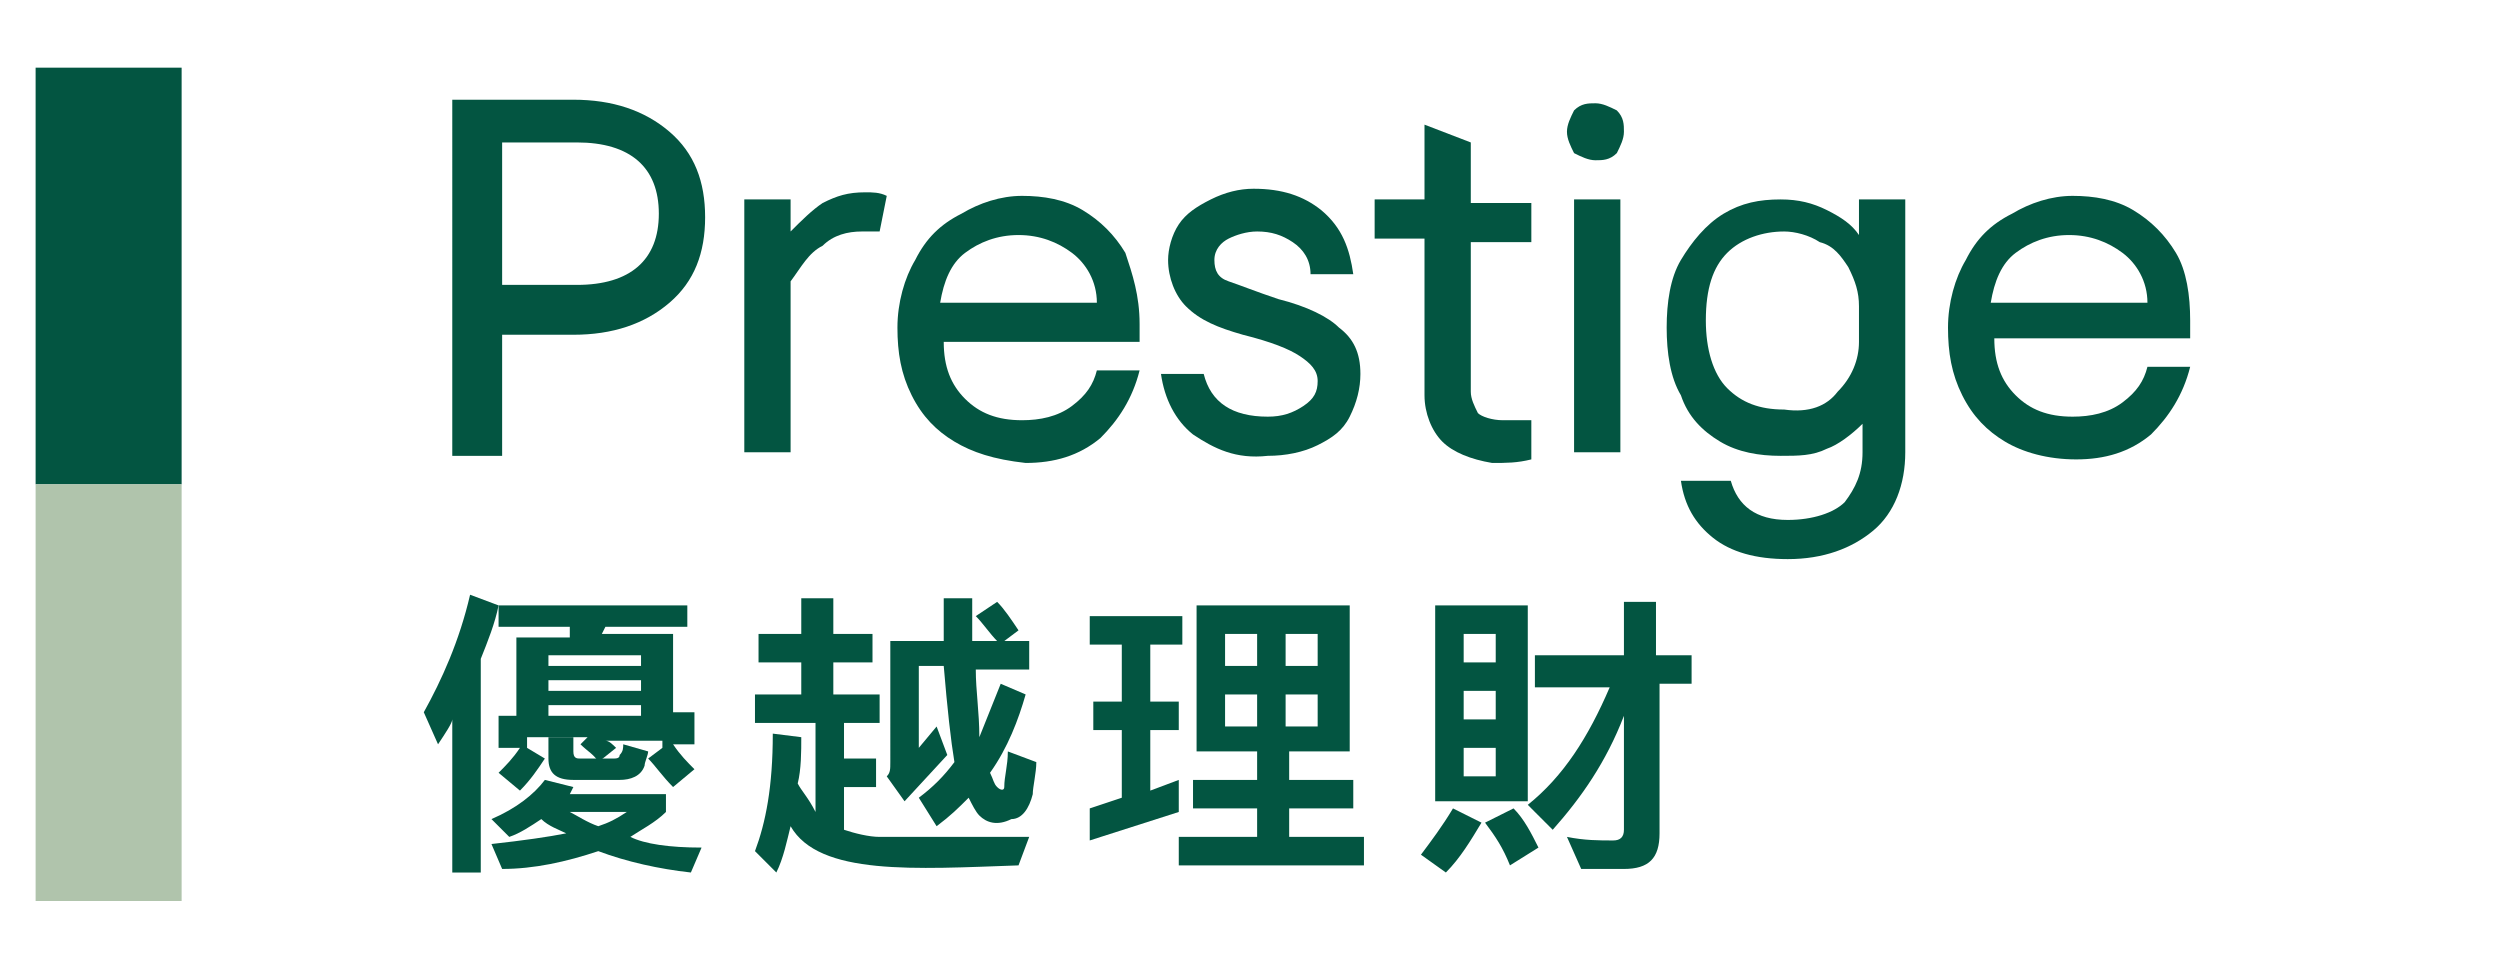
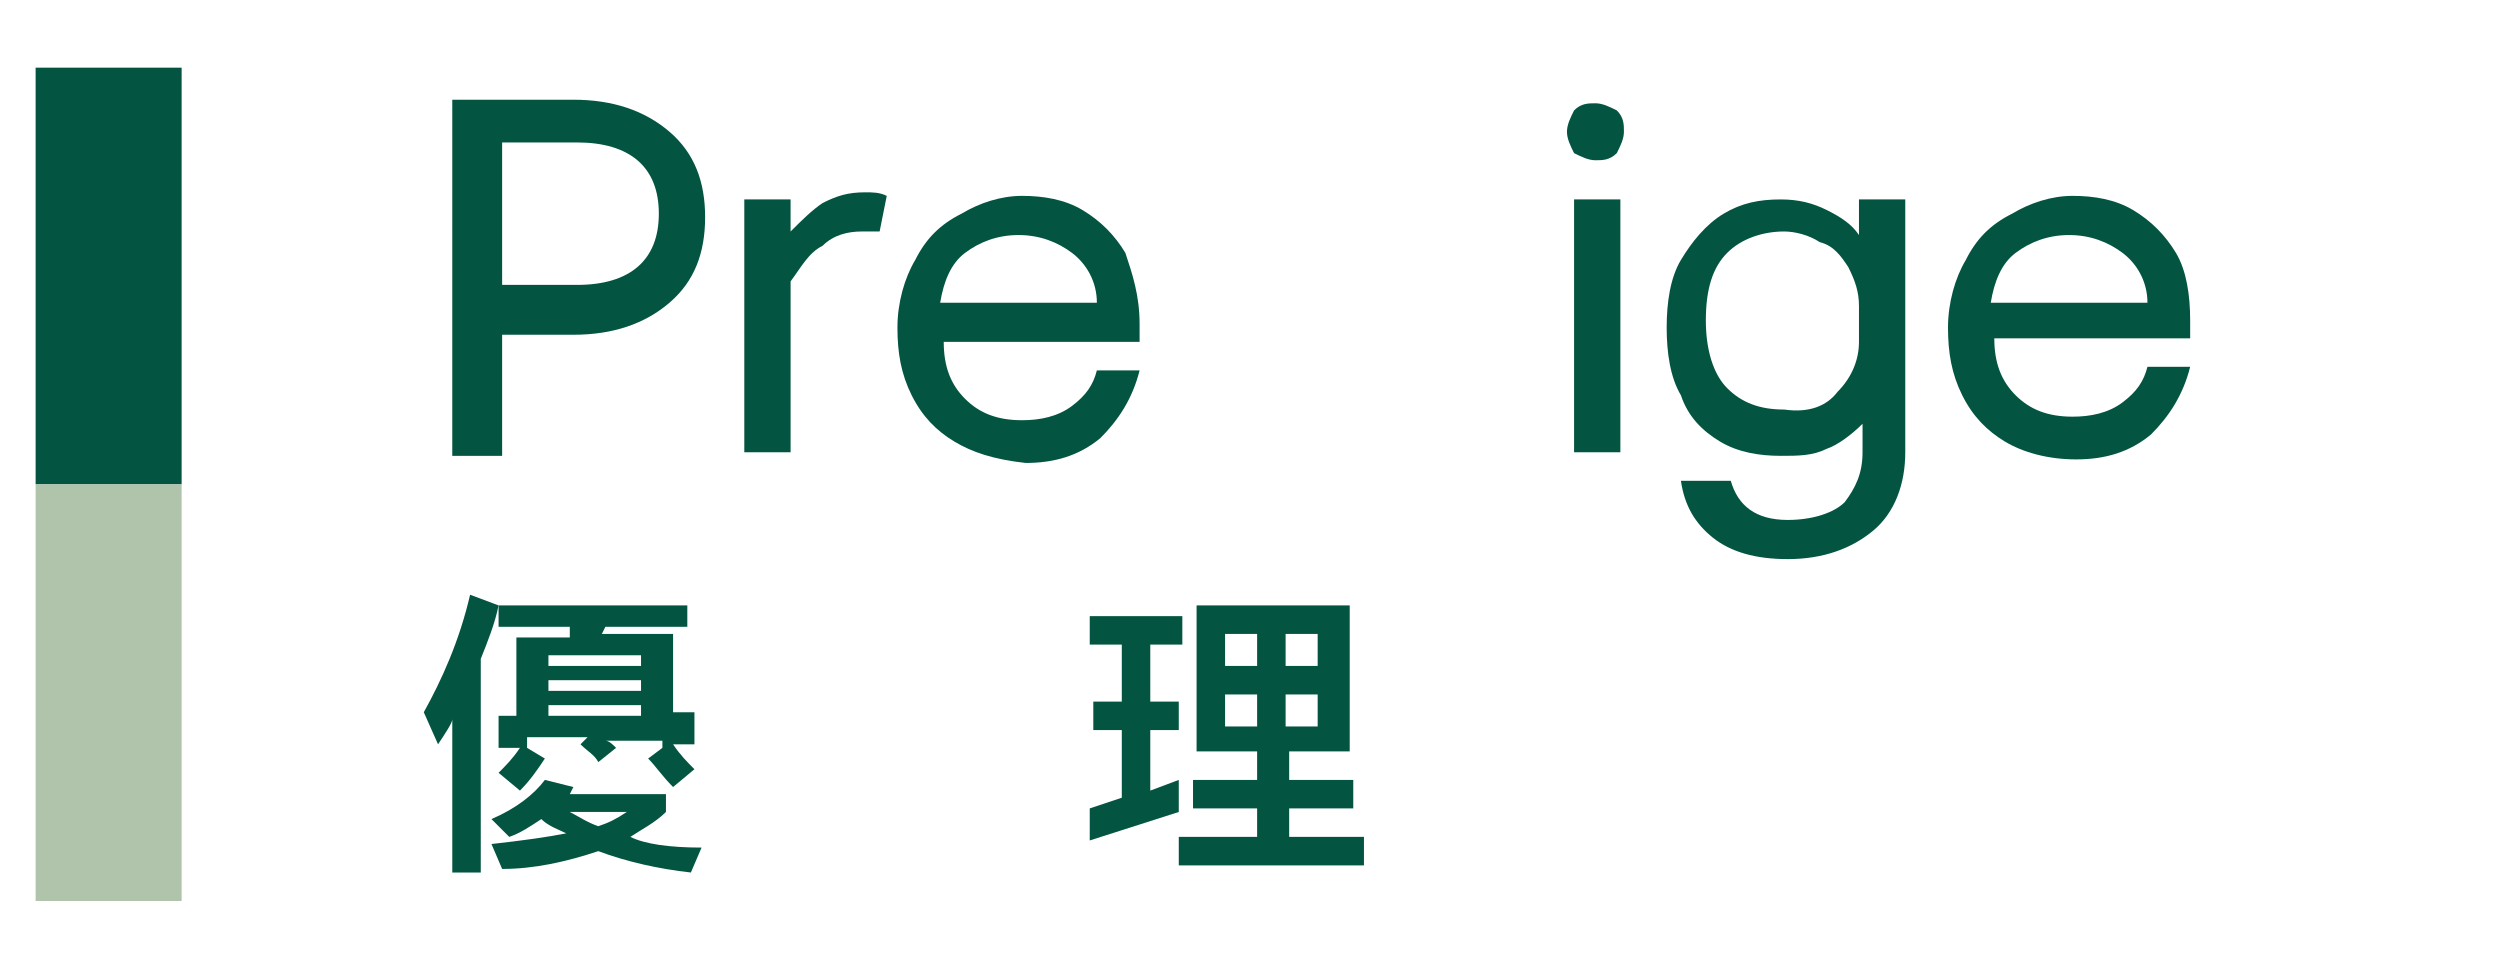
<svg xmlns="http://www.w3.org/2000/svg" version="1.1" id="圖層_1" x="0px" y="0px" viewBox="0 0 70.2 27.3" style="enable-background:new 0 0 70.2 27.3;" xml:space="preserve">
  <style type="text/css">
	.st0{fill:#035541;}
	.st1{fill:#B0C4AC;}
</style>
  <g>
    <g>
-       <path class="st0" d="M27.5,22.9c-0.1-0.1-0.2-0.3-0.3-0.5c-0.3,0.3-0.5,0.5-0.9,0.8l-0.5-0.8c0.4-0.3,0.7-0.6,1-1    c-0.1-0.6-0.2-1.5-0.3-2.7h-0.7V21l0.5-0.6l0.3,0.8l-1.2,1.3l-0.5-0.7c0.1-0.1,0.1-0.2,0.1-0.4V18h1.5c0-0.4,0-0.8,0-1.2h0.8    c0,0.4,0,0.8,0,1.2h0.7c-0.2-0.2-0.4-0.5-0.6-0.7l0.6-0.4c0.2,0.2,0.4,0.5,0.6,0.8L28.2,18h0.7v0.8h-1.5c0,0.6,0.1,1.2,0.1,1.9    c0.2-0.5,0.4-1,0.6-1.5l0.7,0.3c-0.2,0.7-0.5,1.5-1,2.2c0.1,0.2,0.1,0.3,0.2,0.4c0.1,0.1,0.2,0.1,0.2,0c0-0.3,0.1-0.6,0.1-1    l0.8,0.3c0,0.3-0.1,0.7-0.1,0.9c-0.1,0.4-0.3,0.7-0.6,0.7C28,23.2,27.7,23.1,27.5,22.9 M21.2,23.9c0.3-0.8,0.5-1.8,0.5-3.3    l0.8,0.1c0,0.4,0,0.9-0.1,1.3c0.1,0.2,0.3,0.4,0.5,0.8v-2.5h-1.7v-0.8h1.3v-0.9h-1.2v-0.8h1.2v-1h0.9v1h1.1v0.8h-1.1v0.9h1.3v0.8    h-1v1h0.9v0.8h-0.9v1.2c0.3,0.1,0.7,0.2,1,0.2c1.1,0,2.5,0,4.2,0l-0.3,0.8c-2.9,0.1-5.6,0.3-6.4-1.1c-0.1,0.4-0.2,0.9-0.4,1.3    L21.2,23.9z" />
-     </g>
+       </g>
    <path class="st0" d="M37,19.5h-0.9v0.9H37V19.5z M37,17.8h-0.9v0.9H37V17.8z M35.3,19.5h-0.9v0.9h0.9V19.5z M35.3,17.8h-0.9v0.9   h0.9V17.8z M33.1,23.5h2.2v-0.8h-1.8v-0.8h1.8v-0.8h-1.7V17h4.3v4.1h-1.7v0.8h1.8v0.8h-1.8v0.8h2.1v0.8h-5.2V23.5z M30.6,22.7   l0.9-0.3v-1.9h-0.8v-0.8h0.8v-1.6h-0.9v-0.8h2.6v0.8h-0.9v1.6h0.8v0.8h-0.8v1.7l0.8-0.3l0,0.9l-2.5,0.8L30.6,22.7z" />
    <g>
-       <path class="st0" d="M47.6,19.2h-1v4.2c0,0.7-0.3,1-1,1c-0.4,0-0.9,0-1.2,0L44,23.5c0.5,0.1,0.9,0.1,1.3,0.1    c0.2,0,0.3-0.1,0.3-0.3v-3.2c-0.5,1.3-1.2,2.3-2,3.2l-0.7-0.7c1-0.8,1.7-1.9,2.3-3.3h-2.1v-0.9h2.5v-1.5h0.9v1.5h1V19.2z     M41.7,23.1l0.8-0.4c0.3,0.3,0.5,0.7,0.7,1.1l-0.8,0.5C42.2,23.8,42,23.5,41.7,23.1 M42,21h-0.9v0.8H42V21z M42,19.4h-0.9v0.8H42    V19.4z M42,17.8h-0.9v0.8H42V17.8z M40.3,17h2.6v5.5h-2.6V17z M39.9,24c0.3-0.4,0.6-0.8,0.9-1.3l0.8,0.4c-0.3,0.5-0.6,1-1,1.4    L39.9,24z" />
      <path class="st0" d="M15.4,19.8H18v0.3h-2.6V19.8z M15.4,19.1H18v0.3h-2.6V19.1z M15.4,18.4H18v0.3h-2.6V18.4z M14,21h0.6l0,0    c-0.2,0.3-0.4,0.5-0.6,0.7l0.6,0.5c0.3-0.3,0.5-0.6,0.7-0.9L14.8,21v-0.3h1.7l-0.2,0.2c0.2,0.2,0.4,0.3,0.5,0.5l0.5-0.4    c-0.1-0.1-0.2-0.2-0.3-0.2l0,0h1.6V21l0,0l-0.4,0.3c0.2,0.2,0.4,0.5,0.7,0.8l0.6-0.5c-0.2-0.2-0.4-0.4-0.6-0.7l0,0h0.6v-0.9h-0.6    v-2.2h-2l0.1-0.2h2.3V17h-5.3v0.6h2L16,17.9h-1.5v2.2H14V21z" />
      <path class="st0" d="M17.6,22.8L17.6,22.8c-0.3,0.2-0.5,0.3-0.8,0.4l0,0l0,0c-0.3-0.1-0.6-0.3-0.8-0.4l0,0H17.6z M16.8,23.9    L16.8,23.9L16.8,23.9c0.8,0.3,1.7,0.5,2.6,0.6l0.3-0.7c-0.9,0-1.6-0.1-2-0.3l0,0l0,0c0.3-0.2,0.7-0.4,1-0.7v-0.5H16l0.1-0.2    l-0.8-0.2c-0.3,0.4-0.8,0.8-1.5,1.1l0.5,0.5c0.3-0.1,0.6-0.3,0.9-0.5l0,0l0,0c0.2,0.2,0.5,0.3,0.7,0.4l0,0l0,0    c-0.5,0.1-1.2,0.2-2.1,0.3l0.3,0.7C15,24.4,15.9,24.2,16.8,23.9" />
      <path class="st0" d="M13.2,16.7c-0.3,1.3-0.8,2.4-1.3,3.3l0.4,0.9c0.2-0.3,0.4-0.6,0.4-0.7l0,0v4.3h0.8l0-6c0.2-0.5,0.4-1,0.5-1.5    L13.2,16.7z" />
-       <path class="st0" d="M15.4,20.8v0.5c0,0.4,0.2,0.6,0.7,0.6h1.3c0.3,0,0.6-0.1,0.7-0.4c0-0.1,0.1-0.3,0.1-0.4l-0.7-0.2    c0,0.1,0,0.2-0.1,0.3c0,0.1-0.1,0.1-0.2,0.1h-0.9c-0.1,0-0.2,0-0.2-0.2v-0.4H15.4z" />
      <path class="st0" d="M16.2,8c1.5,0,2.3-0.7,2.3-2c0-1.3-0.8-2-2.3-2h-2.1v4H16.2z M12.7,2.8h3.4c1.1,0,2,0.3,2.7,0.9    c0.7,0.6,1,1.4,1,2.4c0,1-0.3,1.8-1,2.4c-0.7,0.6-1.6,0.9-2.7,0.9h-2v3.4h-1.4V2.8z" />
      <path class="st0" d="M20.9,5.6h1.3v0.9c0.3-0.3,0.6-0.6,0.9-0.8c0.4-0.2,0.7-0.3,1.2-0.3c0.2,0,0.4,0,0.6,0.1l-0.2,1    c-0.1,0-0.3,0-0.5,0c-0.4,0-0.8,0.1-1.1,0.4c-0.4,0.2-0.6,0.6-0.9,1v4.8h-1.3V5.6z" />
      <path class="st0" d="M30.8,8.5c0-0.6-0.3-1.1-0.7-1.4c-0.4-0.3-0.9-0.5-1.5-0.5c-0.6,0-1.1,0.2-1.5,0.5c-0.4,0.3-0.6,0.8-0.7,1.4    H30.8z M26.8,12.4c-0.5-0.3-0.9-0.7-1.2-1.3c-0.3-0.6-0.4-1.2-0.4-1.9c0-0.7,0.2-1.4,0.5-1.9c0.3-0.6,0.7-1,1.3-1.3    c0.5-0.3,1.1-0.5,1.7-0.5c0.6,0,1.2,0.1,1.7,0.4c0.5,0.3,0.9,0.7,1.2,1.2C31.8,7.7,32,8.3,32,9.1v0.5h-5.5c0,0.7,0.2,1.2,0.6,1.6    c0.4,0.4,0.9,0.6,1.6,0.6c0.5,0,1-0.1,1.4-0.4c0.4-0.3,0.6-0.6,0.7-1h1.2c-0.2,0.8-0.6,1.4-1.1,1.9c-0.6,0.5-1.3,0.7-2.1,0.7    C27.9,12.9,27.3,12.7,26.8,12.4" />
-       <path class="st0" d="M33.5,12.2c-0.5-0.4-0.8-1-0.9-1.7h1.2c0.1,0.4,0.3,0.7,0.6,0.9c0.3,0.2,0.7,0.3,1.2,0.3c0.4,0,0.7-0.1,1-0.3    c0.3-0.2,0.4-0.4,0.4-0.7c0-0.3-0.2-0.5-0.5-0.7c-0.3-0.2-0.8-0.4-1.6-0.6c-0.7-0.2-1.2-0.4-1.6-0.8c-0.3-0.3-0.5-0.8-0.5-1.3    c0-0.3,0.1-0.7,0.3-1c0.2-0.3,0.5-0.5,0.9-0.7c0.4-0.2,0.8-0.3,1.2-0.3c0.8,0,1.4,0.2,1.9,0.6C37.7,6.4,37.9,7,38,7.7h-1.2    c0-0.4-0.2-0.7-0.5-0.9c-0.3-0.2-0.6-0.3-1-0.3c-0.3,0-0.6,0.1-0.8,0.2c-0.2,0.1-0.4,0.3-0.4,0.6c0,0.3,0.1,0.5,0.4,0.6    s0.8,0.3,1.4,0.5c0.8,0.2,1.4,0.5,1.7,0.8c0.4,0.3,0.6,0.7,0.6,1.3c0,0.4-0.1,0.8-0.3,1.2c-0.2,0.4-0.5,0.6-0.9,0.8    c-0.4,0.2-0.9,0.3-1.4,0.3C34.7,12.9,34.1,12.6,33.5,12.2" />
-       <path class="st0" d="M40.5,12.4c-0.3-0.3-0.5-0.8-0.5-1.3V6.7h-1.4V5.6h1.4V3.5l1.3,0.5v1.7H43v1.1h-1.7V11c0,0.2,0.1,0.4,0.2,0.6    c0.1,0.1,0.4,0.2,0.7,0.2c0.2,0,0.3,0,0.5,0c0.1,0,0.2,0,0.3,0v1.1c-0.4,0.1-0.7,0.1-1.1,0.1C41.3,12.9,40.8,12.7,40.5,12.4" />
      <path class="st0" d="M44.2,5.6h1.3v7.1h-1.3V5.6z M44.2,4.3C44.1,4.1,44,3.9,44,3.7c0-0.2,0.1-0.4,0.2-0.6    c0.2-0.2,0.4-0.2,0.6-0.2c0.2,0,0.4,0.1,0.6,0.2c0.2,0.2,0.2,0.4,0.2,0.6c0,0.2-0.1,0.4-0.2,0.6c-0.2,0.2-0.4,0.2-0.6,0.2    C44.6,4.5,44.4,4.4,44.2,4.3" />
      <path class="st0" d="M51.6,11c0.4-0.4,0.6-0.9,0.6-1.4V8.6c0-0.4-0.1-0.7-0.3-1.1c-0.2-0.3-0.4-0.6-0.8-0.7    c-0.3-0.2-0.7-0.3-1-0.3c-0.6,0-1.2,0.2-1.6,0.6c-0.4,0.4-0.6,1-0.6,1.9c0,0.8,0.2,1.5,0.6,1.9c0.4,0.4,0.9,0.6,1.6,0.6    C50.8,11.6,51.3,11.4,51.6,11 M48.1,15.1c-0.5-0.4-0.8-0.9-0.9-1.6h1.4c0.2,0.7,0.7,1.1,1.6,1.1c0.7,0,1.3-0.2,1.6-0.5    c0.3-0.4,0.5-0.8,0.5-1.4v-0.8c-0.3,0.3-0.7,0.6-1,0.7c-0.4,0.2-0.8,0.2-1.3,0.2c-0.6,0-1.2-0.1-1.7-0.4c-0.5-0.3-0.9-0.7-1.1-1.3    c-0.3-0.5-0.4-1.2-0.4-1.9c0-0.7,0.1-1.4,0.4-1.9c0.3-0.5,0.7-1,1.2-1.3s1-0.4,1.6-0.4c0.5,0,0.9,0.1,1.3,0.3    c0.4,0.2,0.7,0.4,0.9,0.7V5.6h1.3v7.1c0,0.9-0.3,1.7-0.9,2.2c-0.6,0.5-1.4,0.8-2.4,0.8C49.3,15.7,48.6,15.5,48.1,15.1" />
      <path class="st0" d="M60.3,8.5c0-0.6-0.3-1.1-0.7-1.4c-0.4-0.3-0.9-0.5-1.5-0.5c-0.6,0-1.1,0.2-1.5,0.5c-0.4,0.3-0.6,0.8-0.7,1.4    H60.3z M56.3,12.4c-0.5-0.3-0.9-0.7-1.2-1.3c-0.3-0.6-0.4-1.2-0.4-1.9c0-0.7,0.2-1.4,0.5-1.9c0.3-0.6,0.7-1,1.3-1.3    c0.5-0.3,1.1-0.5,1.7-0.5c0.6,0,1.2,0.1,1.7,0.4c0.5,0.3,0.9,0.7,1.2,1.2c0.3,0.5,0.4,1.2,0.4,1.9v0.5H56c0,0.7,0.2,1.2,0.6,1.6    c0.4,0.4,0.9,0.6,1.6,0.6c0.5,0,1-0.1,1.4-0.4c0.4-0.3,0.6-0.6,0.7-1h1.2c-0.2,0.8-0.6,1.4-1.1,1.9c-0.6,0.5-1.3,0.7-2.1,0.7    C57.5,12.9,56.8,12.7,56.3,12.4" />
    </g>
    <rect x="1" y="1.9" class="st0" width="4.1" height="11.7" />
    <rect x="1" y="13.6" class="st1" width="4.1" height="11.7" />
  </g>
</svg>